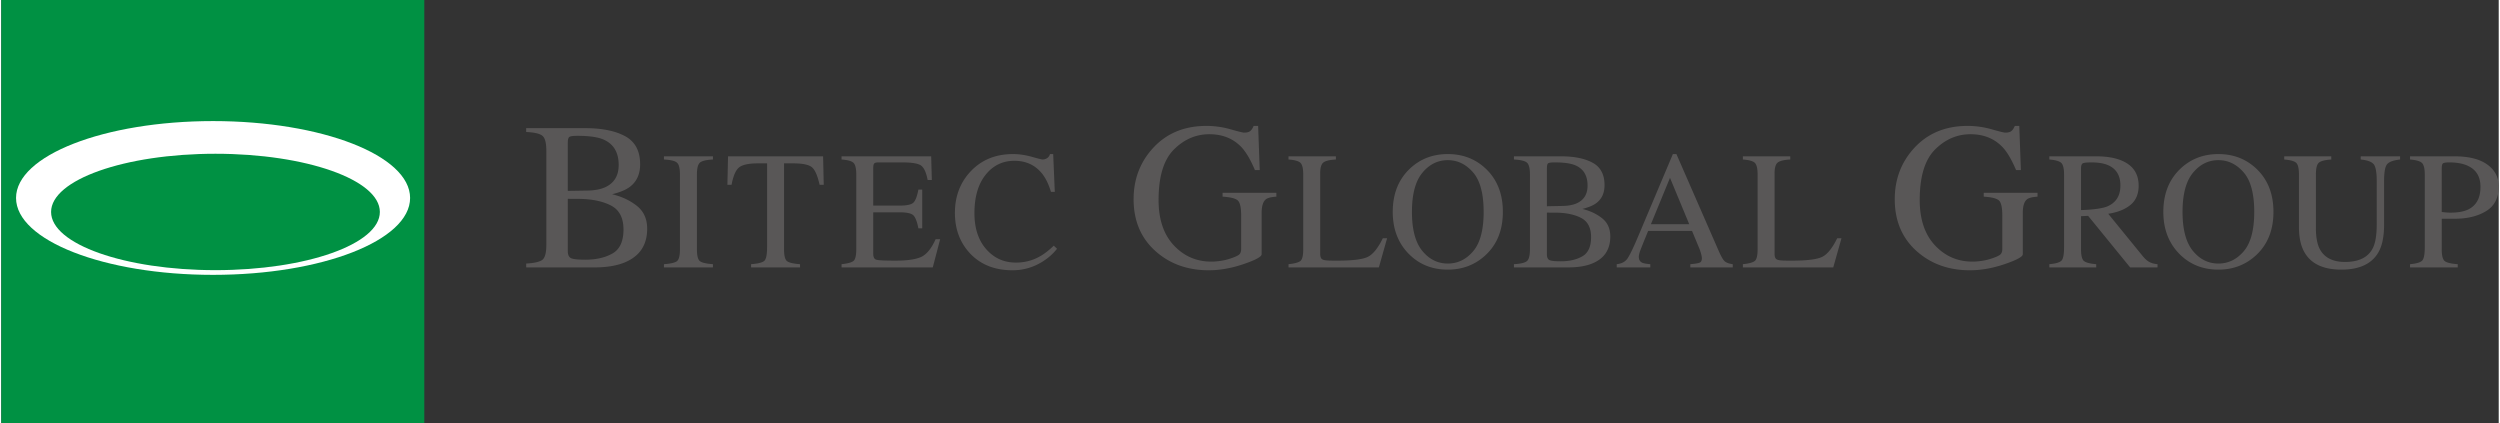
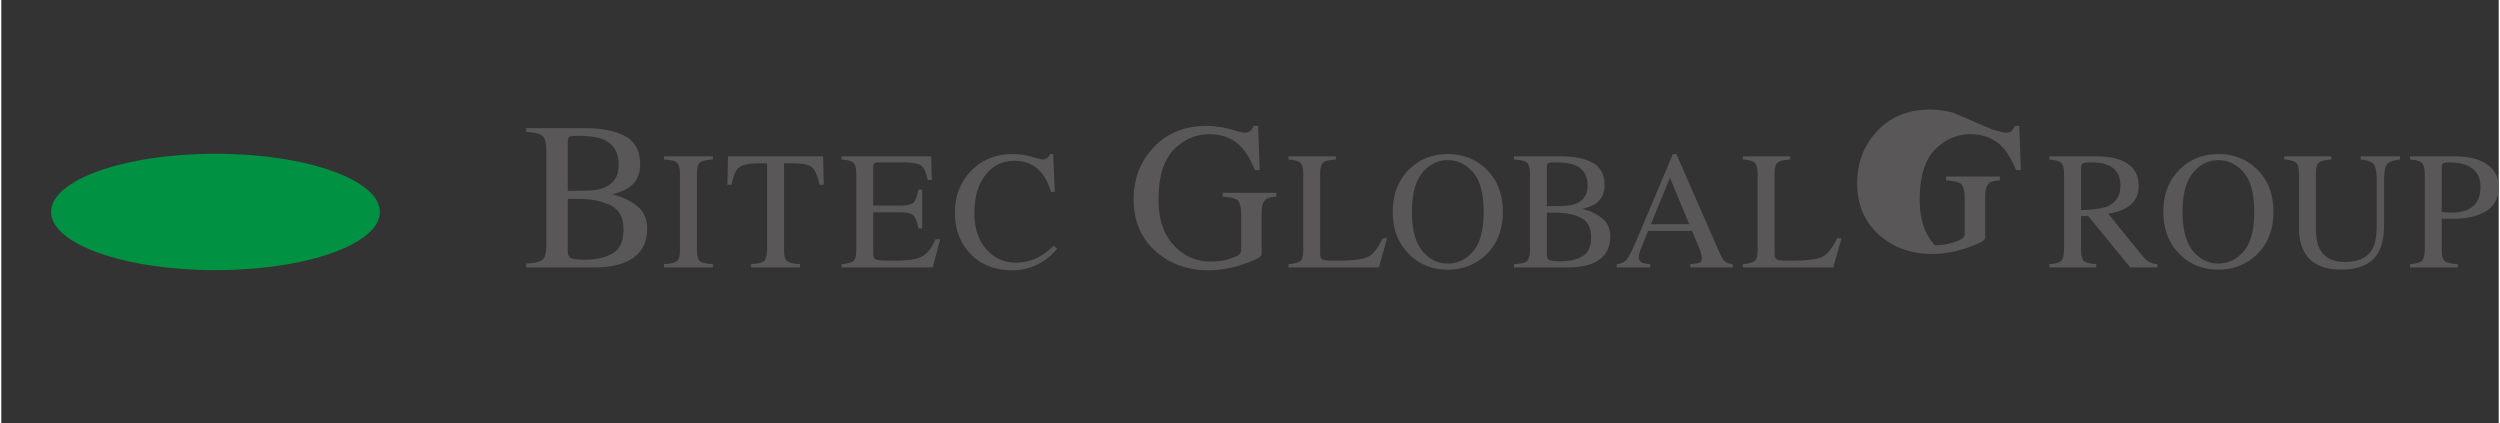
<svg xmlns="http://www.w3.org/2000/svg" height="423" viewBox="0 0 487.628 82.592" width="2500">
  <rect x="0" y="0" width="487.628" height="82.592" fill="#333333" stroke="none" />
-   <path d="m102.485 51.458c1.652-.092 2.722-.348 3.208-.768.486-.418.729-1.391.729-2.92v-18.312c0-1.509-.243-2.481-.729-2.916-.486-.434-1.556-.691-3.208-.771v-.75h11.517c3.29 0 5.901.529 7.834 1.588s2.899 2.88 2.899 5.466c0 1.943-.678 3.416-2.031 4.422-.765.576-1.911 1.051-3.438 1.426 1.887.455 3.499 1.213 4.837 2.275s2.008 2.547 2.008 4.457c0 3.205-1.484 5.41-4.452 6.611-1.564.629-3.49.941-5.776.941h-13.396v-.749zm15.458-14.915c1.736-.807 2.604-2.252 2.604-4.336 0-2.461-1.002-4.121-3.005-4.981-1.109-.471-2.792-.706-5.049-.706-.855 0-1.384.074-1.584.222s-.3.552-.3 1.21v9.318l3.907-.062c1.377-.026 2.519-.249 3.427-.665zm1.4 12.944c1.428-.814 2.143-2.377 2.143-4.686 0-2.297-.836-3.865-2.507-4.707-1.671-.84-3.8-1.262-6.388-1.262h-1.202c-.169 0-.429-.006-.778-.02v10.213c0 .707.202 1.164.606 1.371s1.341.311 2.81.311c2.115.001 3.887-.406 5.316-1.22zm10.043 2.096c1.309-.094 2.156-.293 2.544-.594.387-.303.581-1.084.581-2.344v-14.562c0-1.201-.194-1.977-.581-2.322-.388-.346-1.235-.551-2.544-.615v-.626h9.562v.625c-1.309.064-2.157.27-2.544.615-.388.346-.581 1.121-.581 2.322v14.562c0 1.26.193 2.041.581 2.344.387.301 1.235.5 2.544.594v.625h-9.562zm12.512-21.063h18.562l.125 5.562h-.812c-.383-1.74-.87-2.873-1.461-3.398s-1.833-.789-3.727-.789h-1.75v16.75c0 1.26.193 2.041.581 2.344.387.301 1.235.5 2.544.594v.625h-9.562v-.625c1.396-.105 2.266-.332 2.609-.68.344-.35.516-1.227.516-2.633v-16.375h-1.75c-1.814 0-3.051.262-3.707.781s-1.15 1.656-1.48 3.406h-.812zm22.165 21.063c1.203-.127 1.982-.34 2.34-.643.357-.301.535-1.066.535-2.295v-14.562c0-1.16-.176-1.918-.527-2.273-.352-.357-1.133-.578-2.348-.664v-.626h17.5l.125 4.625h-.812c-.279-1.441-.699-2.375-1.258-2.801-.559-.424-1.807-.637-3.742-.637h-4.545c-.49 0-.793.078-.908.232-.115.156-.172.447-.172.875v7.33h5.188c1.406 0 2.305-.205 2.691-.617s.697-1.248.934-2.508h.75v7.562h-.75c-.246-1.264-.562-2.102-.949-2.51-.387-.41-1.279-.615-2.676-.615h-5.188v8.109c0 .652.207 1.035.623 1.152s1.66.176 3.734.176c2.246 0 3.904-.238 4.975-.715 1.068-.479 2.018-1.635 2.85-3.473h.881l-1.439 5.5h-17.811v-.622zm37.136-20.971c1.251.354 1.951.529 2.102.529.31 0 .604-.086.882-.256.278-.172.471-.439.578-.803h.625l.312 7.375h-.75c-.438-1.461-1.008-2.639-1.711-3.535-1.344-1.684-3.151-2.527-5.422-2.527-2.293 0-4.167.91-5.622 2.729s-2.183 4.32-2.183 7.506c0 2.932.765 5.271 2.295 7.02 1.529 1.748 3.467 2.621 5.812 2.621 1.694 0 3.256-.406 4.686-1.219.82-.459 1.722-1.154 2.702-2.084l.63.607c-.727.922-1.628 1.732-2.706 2.428-1.837 1.18-3.828 1.768-5.974 1.768-3.523 0-6.32-1.129-8.392-3.387-1.911-2.088-2.866-4.693-2.866-7.82 0-3.199 1.011-5.887 3.032-8.061 2.128-2.279 4.898-3.42 8.311-3.42 1.189 0 2.407.177 3.659.529zm38.796-5.373c1.537.438 2.419.656 2.646.656.588 0 1.005-.112 1.253-.338.247-.225.458-.55.632-.975h.875l.312 8.625h-.938c-.84-1.986-1.706-3.467-2.599-4.44-1.613-1.706-3.712-2.56-6.298-2.56-2.626 0-4.936.998-6.928 2.992s-2.988 5.279-2.988 9.855c0 3.775.991 6.725 2.974 8.846s4.43 3.182 7.344 3.182c.492 0 1.07-.045 1.736-.139.665-.094 1.297-.24 1.896-.441.971-.32 1.575-.598 1.815-.832.239-.234.359-.578.359-1.033v-6.555c0-1.584-.226-2.572-.675-2.961-.45-.391-1.434-.633-2.95-.727v-.75h10.5v.75c-1.02.068-1.696.238-2.03.508-.563.434-.845 1.326-.845 2.68v8.059c0 .48-1.178 1.123-3.533 1.926-2.355.801-4.62 1.203-6.795 1.203-4.004 0-7.38-1.168-10.128-3.504-3.029-2.574-4.544-6.031-4.544-10.369 0-3.816 1.209-7.088 3.629-9.811 2.66-3.001 6.188-4.503 10.586-4.503 1.593 0 3.157.219 4.694.656zm11.338 26.344c1.203-.127 1.982-.34 2.34-.643.356-.301.535-1.066.535-2.295v-14.562c0-1.16-.176-1.918-.527-2.273-.352-.357-1.134-.578-2.348-.664v-.626h9.25v.625c-1.215.064-2.028.26-2.442.586s-.62 1.027-.62 2.102v15.736c0 .363.062.648.185.855s.394.338.812.391c.246.033.506.055.779.064.273.012.784.016 1.534.016 2.924 0 4.9-.238 5.929-.715s2.024-1.697 2.988-3.66h.836l-1.606 5.688h-17.644v-.625zm23.652-18.61c2.018-1.926 4.501-2.891 7.449-2.891 2.958 0 5.446.969 7.466 2.906 2.189 2.098 3.284 4.893 3.284 8.383 0 3.545-1.133 6.367-3.396 8.463-2.029 1.875-4.48 2.811-7.354 2.811-3.076 0-5.629-1.037-7.658-3.113-2.062-2.117-3.092-4.838-3.092-8.16.001-3.491 1.1-6.291 3.301-8.399zm2.477 16.02c1.352 1.645 3.012 2.465 4.98 2.465 1.926 0 3.573-.799 4.94-2.4s2.052-4.164 2.052-7.686c0-3.562-.692-6.137-2.075-7.723-1.384-1.586-3.022-2.379-4.917-2.379-1.959 0-3.616.822-4.973 2.467s-2.035 4.189-2.035 7.635c.001 3.437.676 5.976 2.028 7.621zm17.887 2.59c1.311-.074 2.159-.277 2.546-.611.386-.332.579-1.107.579-2.326v-14.563c0-1.201-.193-1.977-.579-2.322-.387-.346-1.235-.551-2.546-.615v-.626h9.154c2.615 0 4.691.422 6.229 1.266 1.536.842 2.305 2.293 2.305 4.352 0 1.547-.537 2.721-1.61 3.52-.606.459-1.516.838-2.727 1.137 1.506.363 2.792.969 3.86 1.816 1.067.85 1.602 2.037 1.602 3.562 0 2.562-1.182 4.322-3.545 5.283-1.246.502-2.779.752-4.6.752h-10.668zm12.295-11.905c1.387-.641 2.08-1.789 2.08-3.447 0-1.957-.801-3.277-2.4-3.961-.886-.375-2.23-.562-4.033-.562-.683 0-1.104.061-1.264.178s-.24.439-.24.963v7.422l3.121-.062c1.098-.023 2.01-.199 2.736-.531zm1.068 10.365c1.133-.65 1.699-1.9 1.699-3.748 0-1.838-.663-3.092-1.988-3.766-1.325-.672-3.014-1.01-5.065-1.01h-.954c-.134 0-.34-.004-.617-.016v8.17c0 .566.16.932.48 1.098s1.063.248 2.229.248c1.677.001 3.083-.323 4.216-.976zm6.706 2.165v-.625c.875-.094 1.531-.406 1.969-.939.438-.531 1.164-2.004 2.182-4.414l6.811-16.146h.692l8.125 18.604c.531 1.238.955 2.004 1.273 2.297.317.293.852.494 1.602.6v.625h-8.283v-.625c.948-.084 1.561-.188 1.838-.311.277-.121.416-.422.416-.9 0-.16-.054-.441-.16-.846a9.336 9.336 0 0 0 -.449-1.275l-1.313-3.168h-8.564c-.888 2.156-1.414 3.471-1.58 3.943s-.248.848-.248 1.123c0 .553.225.936.674 1.146.278.129.804.225 1.575.287v.625h-6.56zm14.155-8.438-3.754-9.049-3.725 9.049zm10.478 7.813c1.203-.127 1.982-.34 2.34-.643.356-.301.535-1.066.535-2.295v-14.562c0-1.16-.176-1.918-.527-2.273-.352-.357-1.134-.578-2.348-.664v-.626h9.25v.625c-1.215.064-2.028.26-2.442.586s-.62 1.027-.62 2.102v15.736c0 .363.062.648.185.855s.394.338.812.391c.246.033.506.055.779.064.273.012.784.016 1.534.016 2.924 0 4.9-.238 5.929-.715s2.024-1.697 2.988-3.66h.836l-1.606 5.688h-17.644v-.625zm48.561-26.344c1.537.438 2.419.656 2.646.656.588 0 1.005-.112 1.253-.338.247-.225.458-.55.632-.975h.875l.312 8.625h-.938c-.84-1.986-1.706-3.467-2.599-4.44-1.613-1.706-3.712-2.56-6.298-2.56-2.626 0-4.936.998-6.928 2.992s-2.988 5.279-2.988 9.855c0 3.775.991 6.725 2.974 8.846s4.43 3.182 7.344 3.182c.492 0 1.07-.045 1.736-.139.665-.094 1.297-.24 1.896-.441.971-.32 1.575-.598 1.815-.832.239-.234.359-.578.359-1.033v-6.555c0-1.584-.226-2.572-.675-2.961-.45-.391-1.434-.633-2.95-.727v-.75h10.5v.75c-1.02.068-1.696.238-2.03.508-.563.434-.845 1.326-.845 2.68v8.059c0 .48-1.178 1.123-3.533 1.926-2.355.801-4.62 1.203-6.795 1.203-4.004 0-7.38-1.168-10.128-3.504-3.029-2.574-4.544-6.031-4.544-10.369 0-3.816 1.209-7.088 3.629-9.811 2.66-3.001 6.188-4.503 10.586-4.503 1.593 0 3.157.219 4.694.656zm11.276 26.344c1.285-.115 2.085-.359 2.401-.729.315-.369.474-1.23.474-2.584v-14.187c0-1.148-.178-1.902-.531-2.258-.354-.357-1.135-.584-2.344-.68v-.625h9.104c1.895 0 3.473.24 4.736.721 2.397.906 3.597 2.576 3.597 5.01 0 1.633-.532 2.885-1.597 3.76s-2.512 1.451-4.341 1.729l6.772 8.309c.416.502.833.867 1.25 1.098.416.23.95.375 1.603.438v.625h-5.349l-8.201-10.062-1.388.062v6.449c0 1.203.184 1.965.553 2.285.369.322 1.173.535 2.413.641v.625h-9.153v-.627zm11.252-11.25c1.748-.727 2.623-2.092 2.623-4.1 0-1.932-.781-3.25-2.343-3.955-.835-.379-1.942-.57-3.322-.57-.932 0-1.501.068-1.71.203s-.312.449-.312.945v8.164c2.361-.078 4.048-.309 5.064-.687zm14.306-7.36c2.018-1.926 4.501-2.891 7.449-2.891 2.958 0 5.446.969 7.466 2.906 2.189 2.098 3.284 4.893 3.284 8.383 0 3.545-1.133 6.367-3.396 8.463-2.029 1.875-4.48 2.811-7.354 2.811-3.076 0-5.629-1.037-7.658-3.113-2.062-2.117-3.092-4.838-3.092-8.16.001-3.491 1.1-6.291 3.301-8.399zm2.477 16.02c1.352 1.645 3.012 2.465 4.98 2.465 1.926 0 3.573-.799 4.94-2.4s2.052-4.164 2.052-7.686c0-3.562-.692-6.137-2.075-7.723-1.384-1.586-3.022-2.379-4.917-2.379-1.959 0-3.616.822-4.973 2.467s-2.035 4.189-2.035 7.635c.001 3.437.676 5.976 2.028 7.621zm27.011-18.473v.625c-1.256.086-2.069.297-2.441.631-.373.336-.559 1.105-.559 2.307v10.445c0 1.711.235 3.045.706 4.002.877 1.744 2.54 2.615 4.991 2.615 2.685 0 4.487-.893 5.407-2.68.514-1 .771-2.543.771-4.627v-8.506c0-1.771-.218-2.885-.651-3.336s-1.259-.734-2.474-.852v-.624h7.688v.625c-1.291.139-2.135.443-2.531.916s-.594 1.562-.594 3.271v8.521c0 2.26-.348 4.023-1.041 5.291-1.281 2.334-3.716 3.5-7.304 3.5-3.545 0-5.958-1.148-7.239-3.449-.694-1.236-1.041-2.865-1.041-4.889v-10.223c0-1.191-.179-1.955-.536-2.291-.357-.334-1.138-.551-2.339-.646v-.626zm15.382 21.063c1.281-.115 2.08-.361 2.398-.736.317-.375.477-1.234.477-2.576v-14.188c0-1.139-.179-1.889-.534-2.25s-1.136-.592-2.341-.688v-.625h8.688c2.789 0 4.923.537 6.403 1.611s2.221 2.49 2.221 4.244c0 2.223-.814 3.834-2.442 4.834s-3.666 1.498-6.113 1.498h-2.57v5.938c0 1.229.19 2.002.571 2.318.381.318 1.232.525 2.554.619v.625h-9.312zm11.165-19.262c-.926-.408-2.096-.613-3.51-.613-.67 0-1.082.068-1.236.201-.154.135-.231.434-.231.895v8.592c.585.061.968.096 1.148.107s.356.018.526.018c1.5 0 2.681-.215 3.542-.645 1.563-.783 2.346-2.25 2.346-4.398 0-2.02-.862-3.405-2.585-4.157z" fill="#595757" />
-   <path d="m0 0h82.593v82.592h-82.593z" fill="#009143" />
-   <path d="m79.821 38.655c0-8.292-17.223-15.014-38.471-15.014-21.246 0-38.471 6.722-38.471 15.014 0 8.289 17.225 15.013 38.47 15.013 21.25-.001 38.473-6.722 38.472-15.013z" fill="#fff" />
+   <path d="m102.485 51.458c1.652-.092 2.722-.348 3.208-.768.486-.418.729-1.391.729-2.92v-18.312c0-1.509-.243-2.481-.729-2.916-.486-.434-1.556-.691-3.208-.771v-.75h11.517c3.29 0 5.901.529 7.834 1.588s2.899 2.88 2.899 5.466c0 1.943-.678 3.416-2.031 4.422-.765.576-1.911 1.051-3.438 1.426 1.887.455 3.499 1.213 4.837 2.275s2.008 2.547 2.008 4.457c0 3.205-1.484 5.41-4.452 6.611-1.564.629-3.49.941-5.776.941h-13.396v-.749zm15.458-14.915c1.736-.807 2.604-2.252 2.604-4.336 0-2.461-1.002-4.121-3.005-4.981-1.109-.471-2.792-.706-5.049-.706-.855 0-1.384.074-1.584.222s-.3.552-.3 1.21v9.318l3.907-.062c1.377-.026 2.519-.249 3.427-.665zm1.4 12.944c1.428-.814 2.143-2.377 2.143-4.686 0-2.297-.836-3.865-2.507-4.707-1.671-.84-3.8-1.262-6.388-1.262h-1.202c-.169 0-.429-.006-.778-.02v10.213c0 .707.202 1.164.606 1.371s1.341.311 2.81.311c2.115.001 3.887-.406 5.316-1.22zm10.043 2.096c1.309-.094 2.156-.293 2.544-.594.387-.303.581-1.084.581-2.344v-14.562c0-1.201-.194-1.977-.581-2.322-.388-.346-1.235-.551-2.544-.615v-.626h9.562v.625c-1.309.064-2.157.27-2.544.615-.388.346-.581 1.121-.581 2.322v14.562c0 1.26.193 2.041.581 2.344.387.301 1.235.5 2.544.594v.625h-9.562zm12.512-21.063h18.562l.125 5.562h-.812c-.383-1.74-.87-2.873-1.461-3.398s-1.833-.789-3.727-.789h-1.75v16.75c0 1.26.193 2.041.581 2.344.387.301 1.235.5 2.544.594v.625h-9.562v-.625c1.396-.105 2.266-.332 2.609-.68.344-.35.516-1.227.516-2.633v-16.375h-1.75c-1.814 0-3.051.262-3.707.781s-1.15 1.656-1.48 3.406h-.812zm22.165 21.063c1.203-.127 1.982-.34 2.34-.643.357-.301.535-1.066.535-2.295v-14.562c0-1.16-.176-1.918-.527-2.273-.352-.357-1.133-.578-2.348-.664v-.626h17.5l.125 4.625h-.812c-.279-1.441-.699-2.375-1.258-2.801-.559-.424-1.807-.637-3.742-.637h-4.545c-.49 0-.793.078-.908.232-.115.156-.172.447-.172.875v7.33h5.188c1.406 0 2.305-.205 2.691-.617s.697-1.248.934-2.508h.75v7.562h-.75c-.246-1.264-.562-2.102-.949-2.51-.387-.41-1.279-.615-2.676-.615h-5.188v8.109c0 .652.207 1.035.623 1.152s1.66.176 3.734.176c2.246 0 3.904-.238 4.975-.715 1.068-.479 2.018-1.635 2.85-3.473h.881l-1.439 5.5h-17.811v-.622zm37.136-20.971c1.251.354 1.951.529 2.102.529.31 0 .604-.086.882-.256.278-.172.471-.439.578-.803h.625l.312 7.375h-.75c-.438-1.461-1.008-2.639-1.711-3.535-1.344-1.684-3.151-2.527-5.422-2.527-2.293 0-4.167.91-5.622 2.729s-2.183 4.32-2.183 7.506c0 2.932.765 5.271 2.295 7.02 1.529 1.748 3.467 2.621 5.812 2.621 1.694 0 3.256-.406 4.686-1.219.82-.459 1.722-1.154 2.702-2.084l.63.607c-.727.922-1.628 1.732-2.706 2.428-1.837 1.18-3.828 1.768-5.974 1.768-3.523 0-6.32-1.129-8.392-3.387-1.911-2.088-2.866-4.693-2.866-7.82 0-3.199 1.011-5.887 3.032-8.061 2.128-2.279 4.898-3.42 8.311-3.42 1.189 0 2.407.177 3.659.529zm38.796-5.373c1.537.438 2.419.656 2.646.656.588 0 1.005-.112 1.253-.338.247-.225.458-.55.632-.975h.875l.312 8.625h-.938c-.84-1.986-1.706-3.467-2.599-4.44-1.613-1.706-3.712-2.56-6.298-2.56-2.626 0-4.936.998-6.928 2.992s-2.988 5.279-2.988 9.855c0 3.775.991 6.725 2.974 8.846s4.43 3.182 7.344 3.182c.492 0 1.07-.045 1.736-.139.665-.094 1.297-.24 1.896-.441.971-.32 1.575-.598 1.815-.832.239-.234.359-.578.359-1.033v-6.555c0-1.584-.226-2.572-.675-2.961-.45-.391-1.434-.633-2.95-.727v-.75h10.5v.75c-1.02.068-1.696.238-2.03.508-.563.434-.845 1.326-.845 2.68v8.059c0 .48-1.178 1.123-3.533 1.926-2.355.801-4.62 1.203-6.795 1.203-4.004 0-7.38-1.168-10.128-3.504-3.029-2.574-4.544-6.031-4.544-10.369 0-3.816 1.209-7.088 3.629-9.811 2.66-3.001 6.188-4.503 10.586-4.503 1.593 0 3.157.219 4.694.656zm11.338 26.344c1.203-.127 1.982-.34 2.34-.643.356-.301.535-1.066.535-2.295v-14.562c0-1.16-.176-1.918-.527-2.273-.352-.357-1.134-.578-2.348-.664v-.626h9.25v.625c-1.215.064-2.028.26-2.442.586s-.62 1.027-.62 2.102v15.736c0 .363.062.648.185.855s.394.338.812.391c.246.033.506.055.779.064.273.012.784.016 1.534.016 2.924 0 4.9-.238 5.929-.715s2.024-1.697 2.988-3.66h.836l-1.606 5.688h-17.644v-.625zm23.652-18.61c2.018-1.926 4.501-2.891 7.449-2.891 2.958 0 5.446.969 7.466 2.906 2.189 2.098 3.284 4.893 3.284 8.383 0 3.545-1.133 6.367-3.396 8.463-2.029 1.875-4.48 2.811-7.354 2.811-3.076 0-5.629-1.037-7.658-3.113-2.062-2.117-3.092-4.838-3.092-8.16.001-3.491 1.1-6.291 3.301-8.399zm2.477 16.02c1.352 1.645 3.012 2.465 4.98 2.465 1.926 0 3.573-.799 4.94-2.4s2.052-4.164 2.052-7.686c0-3.562-.692-6.137-2.075-7.723-1.384-1.586-3.022-2.379-4.917-2.379-1.959 0-3.616.822-4.973 2.467s-2.035 4.189-2.035 7.635c.001 3.437.676 5.976 2.028 7.621zm17.887 2.59c1.311-.074 2.159-.277 2.546-.611.386-.332.579-1.107.579-2.326v-14.563c0-1.201-.193-1.977-.579-2.322-.387-.346-1.235-.551-2.546-.615v-.626h9.154c2.615 0 4.691.422 6.229 1.266 1.536.842 2.305 2.293 2.305 4.352 0 1.547-.537 2.721-1.61 3.52-.606.459-1.516.838-2.727 1.137 1.506.363 2.792.969 3.86 1.816 1.067.85 1.602 2.037 1.602 3.562 0 2.562-1.182 4.322-3.545 5.283-1.246.502-2.779.752-4.6.752h-10.668zm12.295-11.905c1.387-.641 2.08-1.789 2.08-3.447 0-1.957-.801-3.277-2.4-3.961-.886-.375-2.23-.562-4.033-.562-.683 0-1.104.061-1.264.178s-.24.439-.24.963v7.422l3.121-.062c1.098-.023 2.01-.199 2.736-.531zm1.068 10.365c1.133-.65 1.699-1.9 1.699-3.748 0-1.838-.663-3.092-1.988-3.766-1.325-.672-3.014-1.01-5.065-1.01h-.954c-.134 0-.34-.004-.617-.016v8.17c0 .566.16.932.48 1.098s1.063.248 2.229.248c1.677.001 3.083-.323 4.216-.976zm6.706 2.165v-.625c.875-.094 1.531-.406 1.969-.939.438-.531 1.164-2.004 2.182-4.414l6.811-16.146h.692l8.125 18.604c.531 1.238.955 2.004 1.273 2.297.317.293.852.494 1.602.6v.625h-8.283v-.625c.948-.084 1.561-.188 1.838-.311.277-.121.416-.422.416-.9 0-.16-.054-.441-.16-.846a9.336 9.336 0 0 0 -.449-1.275l-1.313-3.168h-8.564c-.888 2.156-1.414 3.471-1.58 3.943s-.248.848-.248 1.123c0 .553.225.936.674 1.146.278.129.804.225 1.575.287v.625h-6.56zm14.155-8.438-3.754-9.049-3.725 9.049zm10.478 7.813c1.203-.127 1.982-.34 2.34-.643.356-.301.535-1.066.535-2.295v-14.562c0-1.16-.176-1.918-.527-2.273-.352-.357-1.134-.578-2.348-.664v-.626h9.25v.625c-1.215.064-2.028.26-2.442.586s-.62 1.027-.62 2.102v15.736c0 .363.062.648.185.855s.394.338.812.391c.246.033.506.055.779.064.273.012.784.016 1.534.016 2.924 0 4.9-.238 5.929-.715s2.024-1.697 2.988-3.66h.836l-1.606 5.688h-17.644v-.625zm48.561-26.344c1.537.438 2.419.656 2.646.656.588 0 1.005-.112 1.253-.338.247-.225.458-.55.632-.975h.875l.312 8.625h-.938c-.84-1.986-1.706-3.467-2.599-4.44-1.613-1.706-3.712-2.56-6.298-2.56-2.626 0-4.936.998-6.928 2.992s-2.988 5.279-2.988 9.855c0 3.775.991 6.725 2.974 8.846c.492 0 1.07-.045 1.736-.139.665-.094 1.297-.24 1.896-.441.971-.32 1.575-.598 1.815-.832.239-.234.359-.578.359-1.033v-6.555c0-1.584-.226-2.572-.675-2.961-.45-.391-1.434-.633-2.95-.727v-.75h10.5v.75c-1.02.068-1.696.238-2.03.508-.563.434-.845 1.326-.845 2.68v8.059c0 .48-1.178 1.123-3.533 1.926-2.355.801-4.62 1.203-6.795 1.203-4.004 0-7.38-1.168-10.128-3.504-3.029-2.574-4.544-6.031-4.544-10.369 0-3.816 1.209-7.088 3.629-9.811 2.66-3.001 6.188-4.503 10.586-4.503 1.593 0 3.157.219 4.694.656zm11.276 26.344c1.285-.115 2.085-.359 2.401-.729.315-.369.474-1.23.474-2.584v-14.187c0-1.148-.178-1.902-.531-2.258-.354-.357-1.135-.584-2.344-.68v-.625h9.104c1.895 0 3.473.24 4.736.721 2.397.906 3.597 2.576 3.597 5.01 0 1.633-.532 2.885-1.597 3.76s-2.512 1.451-4.341 1.729l6.772 8.309c.416.502.833.867 1.25 1.098.416.23.95.375 1.603.438v.625h-5.349l-8.201-10.062-1.388.062v6.449c0 1.203.184 1.965.553 2.285.369.322 1.173.535 2.413.641v.625h-9.153v-.627zm11.252-11.25c1.748-.727 2.623-2.092 2.623-4.1 0-1.932-.781-3.25-2.343-3.955-.835-.379-1.942-.57-3.322-.57-.932 0-1.501.068-1.71.203s-.312.449-.312.945v8.164c2.361-.078 4.048-.309 5.064-.687zm14.306-7.36c2.018-1.926 4.501-2.891 7.449-2.891 2.958 0 5.446.969 7.466 2.906 2.189 2.098 3.284 4.893 3.284 8.383 0 3.545-1.133 6.367-3.396 8.463-2.029 1.875-4.48 2.811-7.354 2.811-3.076 0-5.629-1.037-7.658-3.113-2.062-2.117-3.092-4.838-3.092-8.16.001-3.491 1.1-6.291 3.301-8.399zm2.477 16.02c1.352 1.645 3.012 2.465 4.98 2.465 1.926 0 3.573-.799 4.94-2.4s2.052-4.164 2.052-7.686c0-3.562-.692-6.137-2.075-7.723-1.384-1.586-3.022-2.379-4.917-2.379-1.959 0-3.616.822-4.973 2.467s-2.035 4.189-2.035 7.635c.001 3.437.676 5.976 2.028 7.621zm27.011-18.473v.625c-1.256.086-2.069.297-2.441.631-.373.336-.559 1.105-.559 2.307v10.445c0 1.711.235 3.045.706 4.002.877 1.744 2.54 2.615 4.991 2.615 2.685 0 4.487-.893 5.407-2.68.514-1 .771-2.543.771-4.627v-8.506c0-1.771-.218-2.885-.651-3.336s-1.259-.734-2.474-.852v-.624h7.688v.625c-1.291.139-2.135.443-2.531.916s-.594 1.562-.594 3.271v8.521c0 2.26-.348 4.023-1.041 5.291-1.281 2.334-3.716 3.5-7.304 3.5-3.545 0-5.958-1.148-7.239-3.449-.694-1.236-1.041-2.865-1.041-4.889v-10.223c0-1.191-.179-1.955-.536-2.291-.357-.334-1.138-.551-2.339-.646v-.626zm15.382 21.063c1.281-.115 2.08-.361 2.398-.736.317-.375.477-1.234.477-2.576v-14.188c0-1.139-.179-1.889-.534-2.25s-1.136-.592-2.341-.688v-.625h8.688c2.789 0 4.923.537 6.403 1.611s2.221 2.49 2.221 4.244c0 2.223-.814 3.834-2.442 4.834s-3.666 1.498-6.113 1.498h-2.57v5.938c0 1.229.19 2.002.571 2.318.381.318 1.232.525 2.554.619v.625h-9.312zm11.165-19.262c-.926-.408-2.096-.613-3.51-.613-.67 0-1.082.068-1.236.201-.154.135-.231.434-.231.895v8.592c.585.061.968.096 1.148.107s.356.018.526.018c1.5 0 2.681-.215 3.542-.645 1.563-.783 2.346-2.25 2.346-4.398 0-2.02-.862-3.405-2.585-4.157z" fill="#595757" />
  <ellipse cx="41.819" cy="41.385" fill="#009143" rx="32.097" ry="11.363" />
</svg>